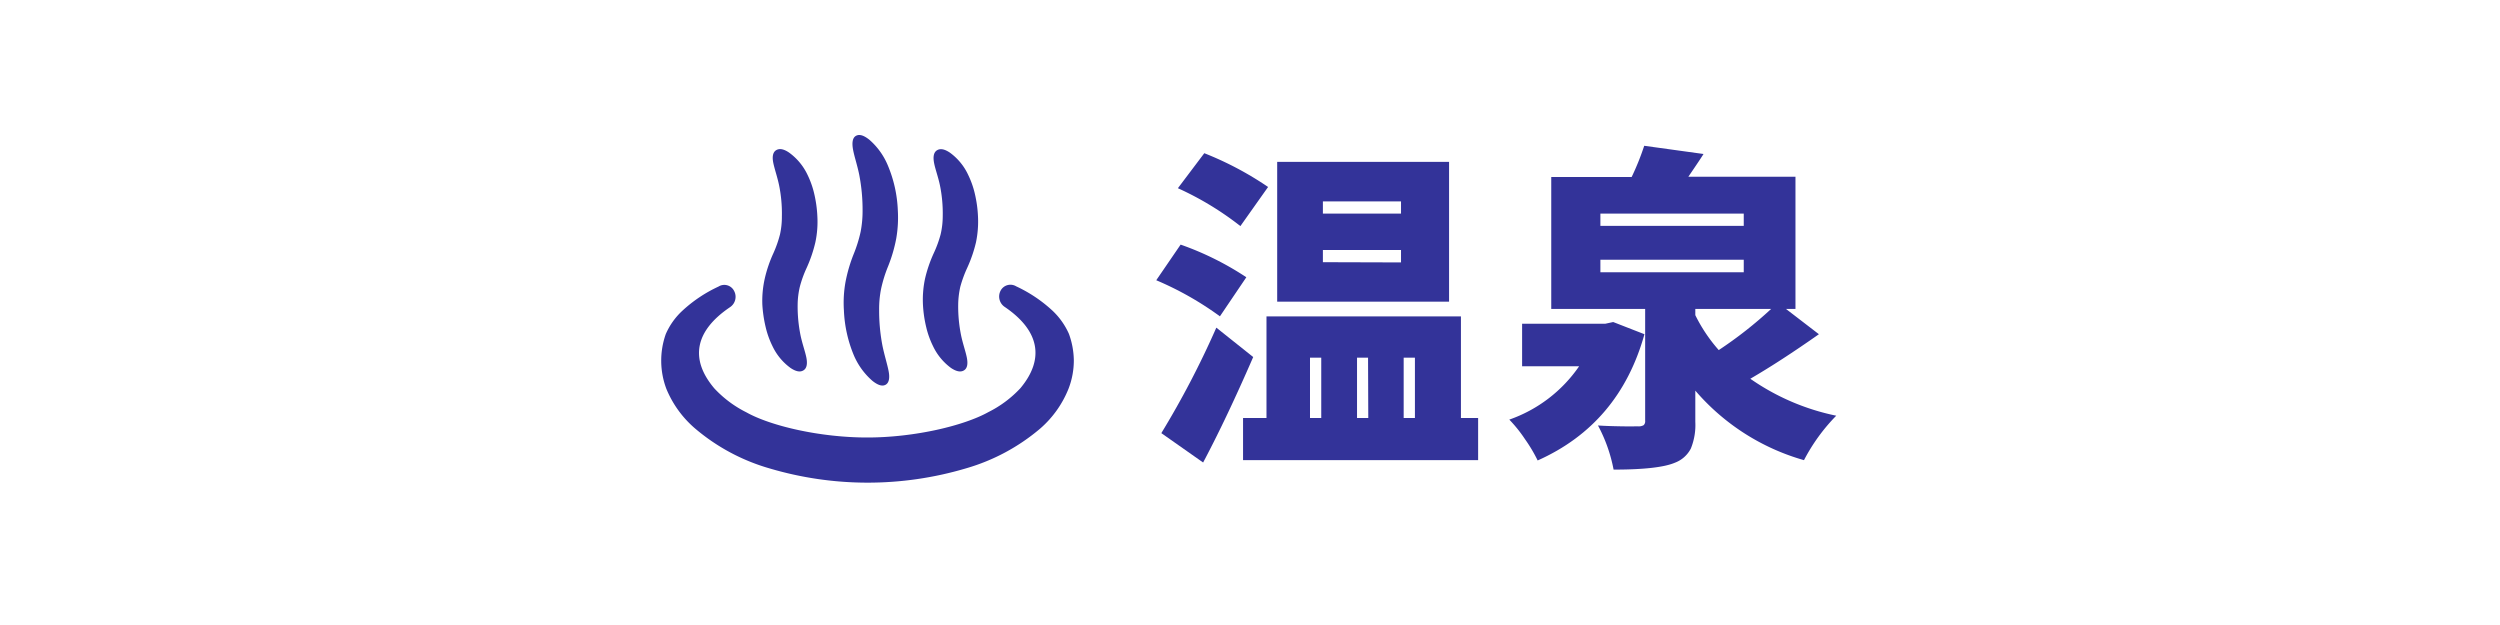
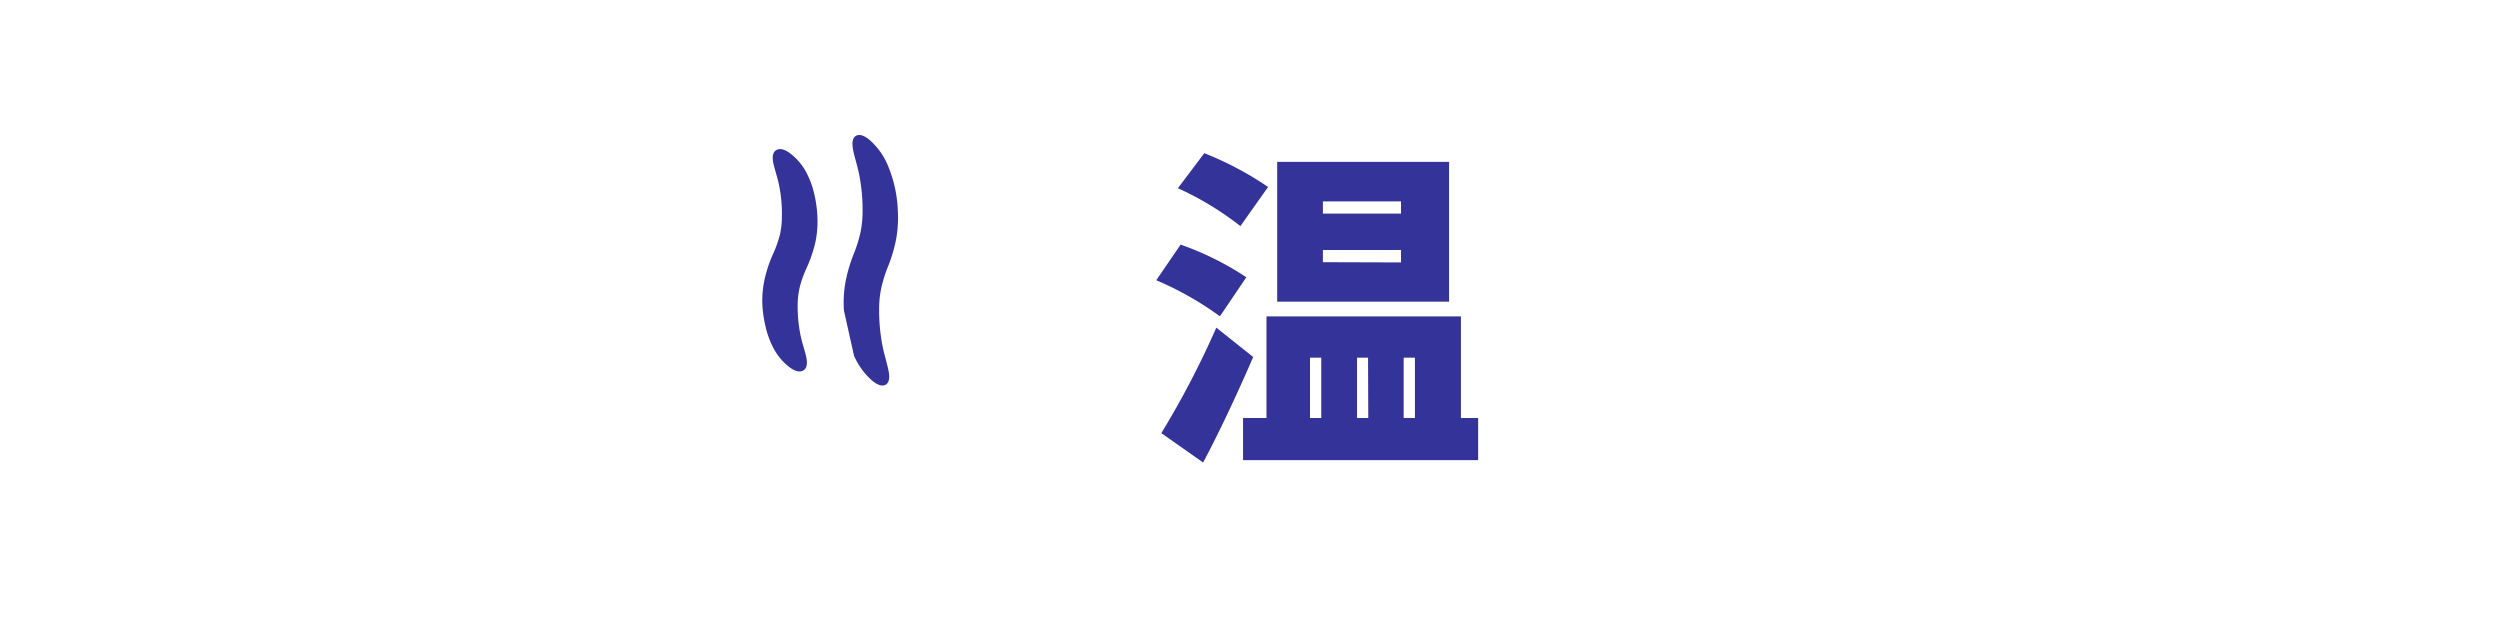
<svg xmlns="http://www.w3.org/2000/svg" width="320" height="80" viewBox="0 0 320 80">
  <defs>
    <style>.cls-1{fill:none;}.cls-2{fill:#339;}</style>
  </defs>
  <g id="レイヤー_1" data-name="レイヤー 1">
-     <rect class="cls-1" width="320" height="80" />
-   </g>
+     </g>
  <g id="レイヤー_3" data-name="レイヤー 3">
    <path class="cls-2" d="M159.53,35.49l-3.38,5A40.76,40.76,0,0,0,148,35.87l3.12-4.56A37.91,37.91,0,0,1,159.53,35.49Zm-3.84,6.45,4.72,3.76Q157,53.55,154,59.2l-5.35-3.76A114.47,114.47,0,0,0,155.69,41.94Zm6.62-18-3.54,5a39,39,0,0,0-8-4.85l3.38-4.48A41.62,41.62,0,0,1,162.31,23.93ZM187,53.5h2.2v5.4H159.11V53.5h3v-13H187Zm-1.52-32.78V38.61h-22V20.72Zm-17.8,25.06V53.5h1.44V45.78Zm11.65-18.44V25.78h-10v1.56Zm0,6.25V32h-10v1.56Zm-4.22,12.19H173.7V53.5h1.44Zm6,0h-1.44V53.5h1.44Z" />
-     <path class="cls-2" d="M206.49,41.22l4,1.56q-3.21,11.49-13.67,16.16a19.45,19.45,0,0,0-1.63-2.74,17.52,17.52,0,0,0-2-2.49,18.08,18.08,0,0,0,8.94-6.83h-7.3V41.44h10.64Zm22.11-1.68,4.22,3.24q-4.94,3.47-8.78,5.7a29.61,29.61,0,0,0,11,4.73,23.68,23.68,0,0,0-4.13,5.69A28.64,28.64,0,0,1,217,50v4a8,8,0,0,1-.57,3.41,3.79,3.79,0,0,1-2.05,1.82q-2.07.88-7.84.88a19.62,19.62,0,0,0-2-5.65c.85.06,1.86.09,3,.11s1.89,0,2.11,0a1.27,1.27,0,0,0,.74-.15.69.69,0,0,0,.19-.57V39.54H198.56V22.66h10.29a32.78,32.78,0,0,0,1.61-4l7.59,1.05c-.22.37-.87,1.34-1.94,2.91h13.71V39.54Zm-23.75-12.2v1.57H223.2V27.34Zm0,5.91v1.6H223.2v-1.6ZM217,39.54v.8a20.16,20.16,0,0,0,3,4.47,52,52,0,0,0,6.71-5.27Z" />
-     <rect class="cls-1" x="82.24" y="11.07" width="57.6" height="57.6" />
-     <path class="cls-2" d="M136.82,42.73a9.19,9.19,0,0,0-2.14-3,18,18,0,0,0-4.61-3.08,1.42,1.42,0,0,0-2,.57,1.6,1.6,0,0,0,.54,2.07c4.42,3,5.15,6.63,2,10.4a14.35,14.35,0,0,1-4.1,3.06C123.41,54.48,117.09,56,111,56s-12.4-1.5-15.46-3.22a14.35,14.35,0,0,1-4.1-3.06c-3.2-3.77-2.47-7.38,2-10.4a1.59,1.59,0,0,0,.53-2.07,1.4,1.4,0,0,0-2-.57,17.83,17.83,0,0,0-4.61,3.08,8.91,8.91,0,0,0-2.14,3,10.22,10.22,0,0,0,.07,7A13.39,13.39,0,0,0,89,54.87a25.63,25.63,0,0,0,9.45,5.07,44.16,44.16,0,0,0,25.23,0,25.63,25.63,0,0,0,9.45-5.07,13.26,13.26,0,0,0,3.66-5.16,10.06,10.06,0,0,0,.66-3.58A10.24,10.24,0,0,0,136.82,42.73Z" />
-     <path class="cls-2" d="M109.31,45.52a9,9,0,0,0,2.35,3.22c.71.57,1.28.75,1.71.5s.54-.87.37-1.75-.53-2-.78-3.21a23.78,23.78,0,0,1-.43-4.68,13,13,0,0,1,.25-2.63,17.28,17.28,0,0,1,.88-2.84,19,19,0,0,0,1.06-3.61,15.61,15.61,0,0,0,.2-3.62,16.45,16.45,0,0,0-1.3-5.78,8.82,8.82,0,0,0-2.34-3.23c-.71-.57-1.28-.75-1.72-.5s-.53.88-.37,1.76.53,1.94.79,3.21a23.59,23.59,0,0,1,.43,4.67,13.88,13.88,0,0,1-.25,2.64,17.5,17.5,0,0,1-.88,2.83,19.37,19.37,0,0,0-1.06,3.62,15,15,0,0,0-.2,3.61A16.68,16.68,0,0,0,109.31,45.52Z" />
-     <path class="cls-2" d="M118.55,41.85a11.3,11.3,0,0,0,.87,2.44,7.4,7.4,0,0,0,2.31,2.81c.69.46,1.24.57,1.67.3s.51-.86.35-1.65-.5-1.73-.73-2.82a18.5,18.5,0,0,1-.37-4,11.14,11.14,0,0,1,.27-2.23,15.46,15.46,0,0,1,.89-2.43A17.43,17.43,0,0,0,124.93,31a13.06,13.06,0,0,0,.25-3.35,15.54,15.54,0,0,0-.4-2.85,11.39,11.39,0,0,0-.87-2.45,7.32,7.32,0,0,0-2.32-2.81c-.69-.46-1.23-.57-1.66-.3s-.52.86-.36,1.66.51,1.73.74,2.81a18,18,0,0,1,.36,4A10.38,10.38,0,0,1,120.4,30a14.51,14.51,0,0,1-.89,2.43,17.08,17.08,0,0,0-1.11,3.26,13,13,0,0,0-.26,3.34A15.63,15.63,0,0,0,118.55,41.85Z" />
+     <path class="cls-2" d="M109.31,45.52a9,9,0,0,0,2.35,3.22c.71.57,1.28.75,1.71.5s.54-.87.37-1.75-.53-2-.78-3.21a23.78,23.78,0,0,1-.43-4.68,13,13,0,0,1,.25-2.63,17.28,17.28,0,0,1,.88-2.84,19,19,0,0,0,1.06-3.61,15.61,15.61,0,0,0,.2-3.62,16.45,16.45,0,0,0-1.3-5.78,8.82,8.82,0,0,0-2.34-3.23c-.71-.57-1.28-.75-1.72-.5s-.53.88-.37,1.76.53,1.94.79,3.21a23.59,23.59,0,0,1,.43,4.67,13.88,13.88,0,0,1-.25,2.64,17.5,17.5,0,0,1-.88,2.83,19.37,19.37,0,0,0-1.06,3.62,15,15,0,0,0-.2,3.61Z" />
    <path class="cls-2" d="M98,41.85a11.3,11.3,0,0,0,.87,2.44,7.32,7.32,0,0,0,2.32,2.81c.69.46,1.23.57,1.66.3s.52-.86.36-1.65-.51-1.73-.74-2.82a18.5,18.5,0,0,1-.37-4,10.47,10.47,0,0,1,.28-2.23,14.38,14.38,0,0,1,.88-2.43A17.43,17.43,0,0,0,104.37,31a12.63,12.63,0,0,0,.25-3.35,15.66,15.66,0,0,0-.4-2.85,11.39,11.39,0,0,0-.87-2.45A7.4,7.4,0,0,0,101,19.53c-.68-.46-1.23-.57-1.66-.3s-.52.86-.35,1.66.5,1.73.73,2.81a18,18,0,0,1,.36,4A10.38,10.38,0,0,1,99.84,30,14.91,14.91,0,0,1,99,32.4a16.74,16.74,0,0,0-1.11,3.25A13,13,0,0,0,97.58,39,16.54,16.54,0,0,0,98,41.85Z" />
  </g>
</svg>